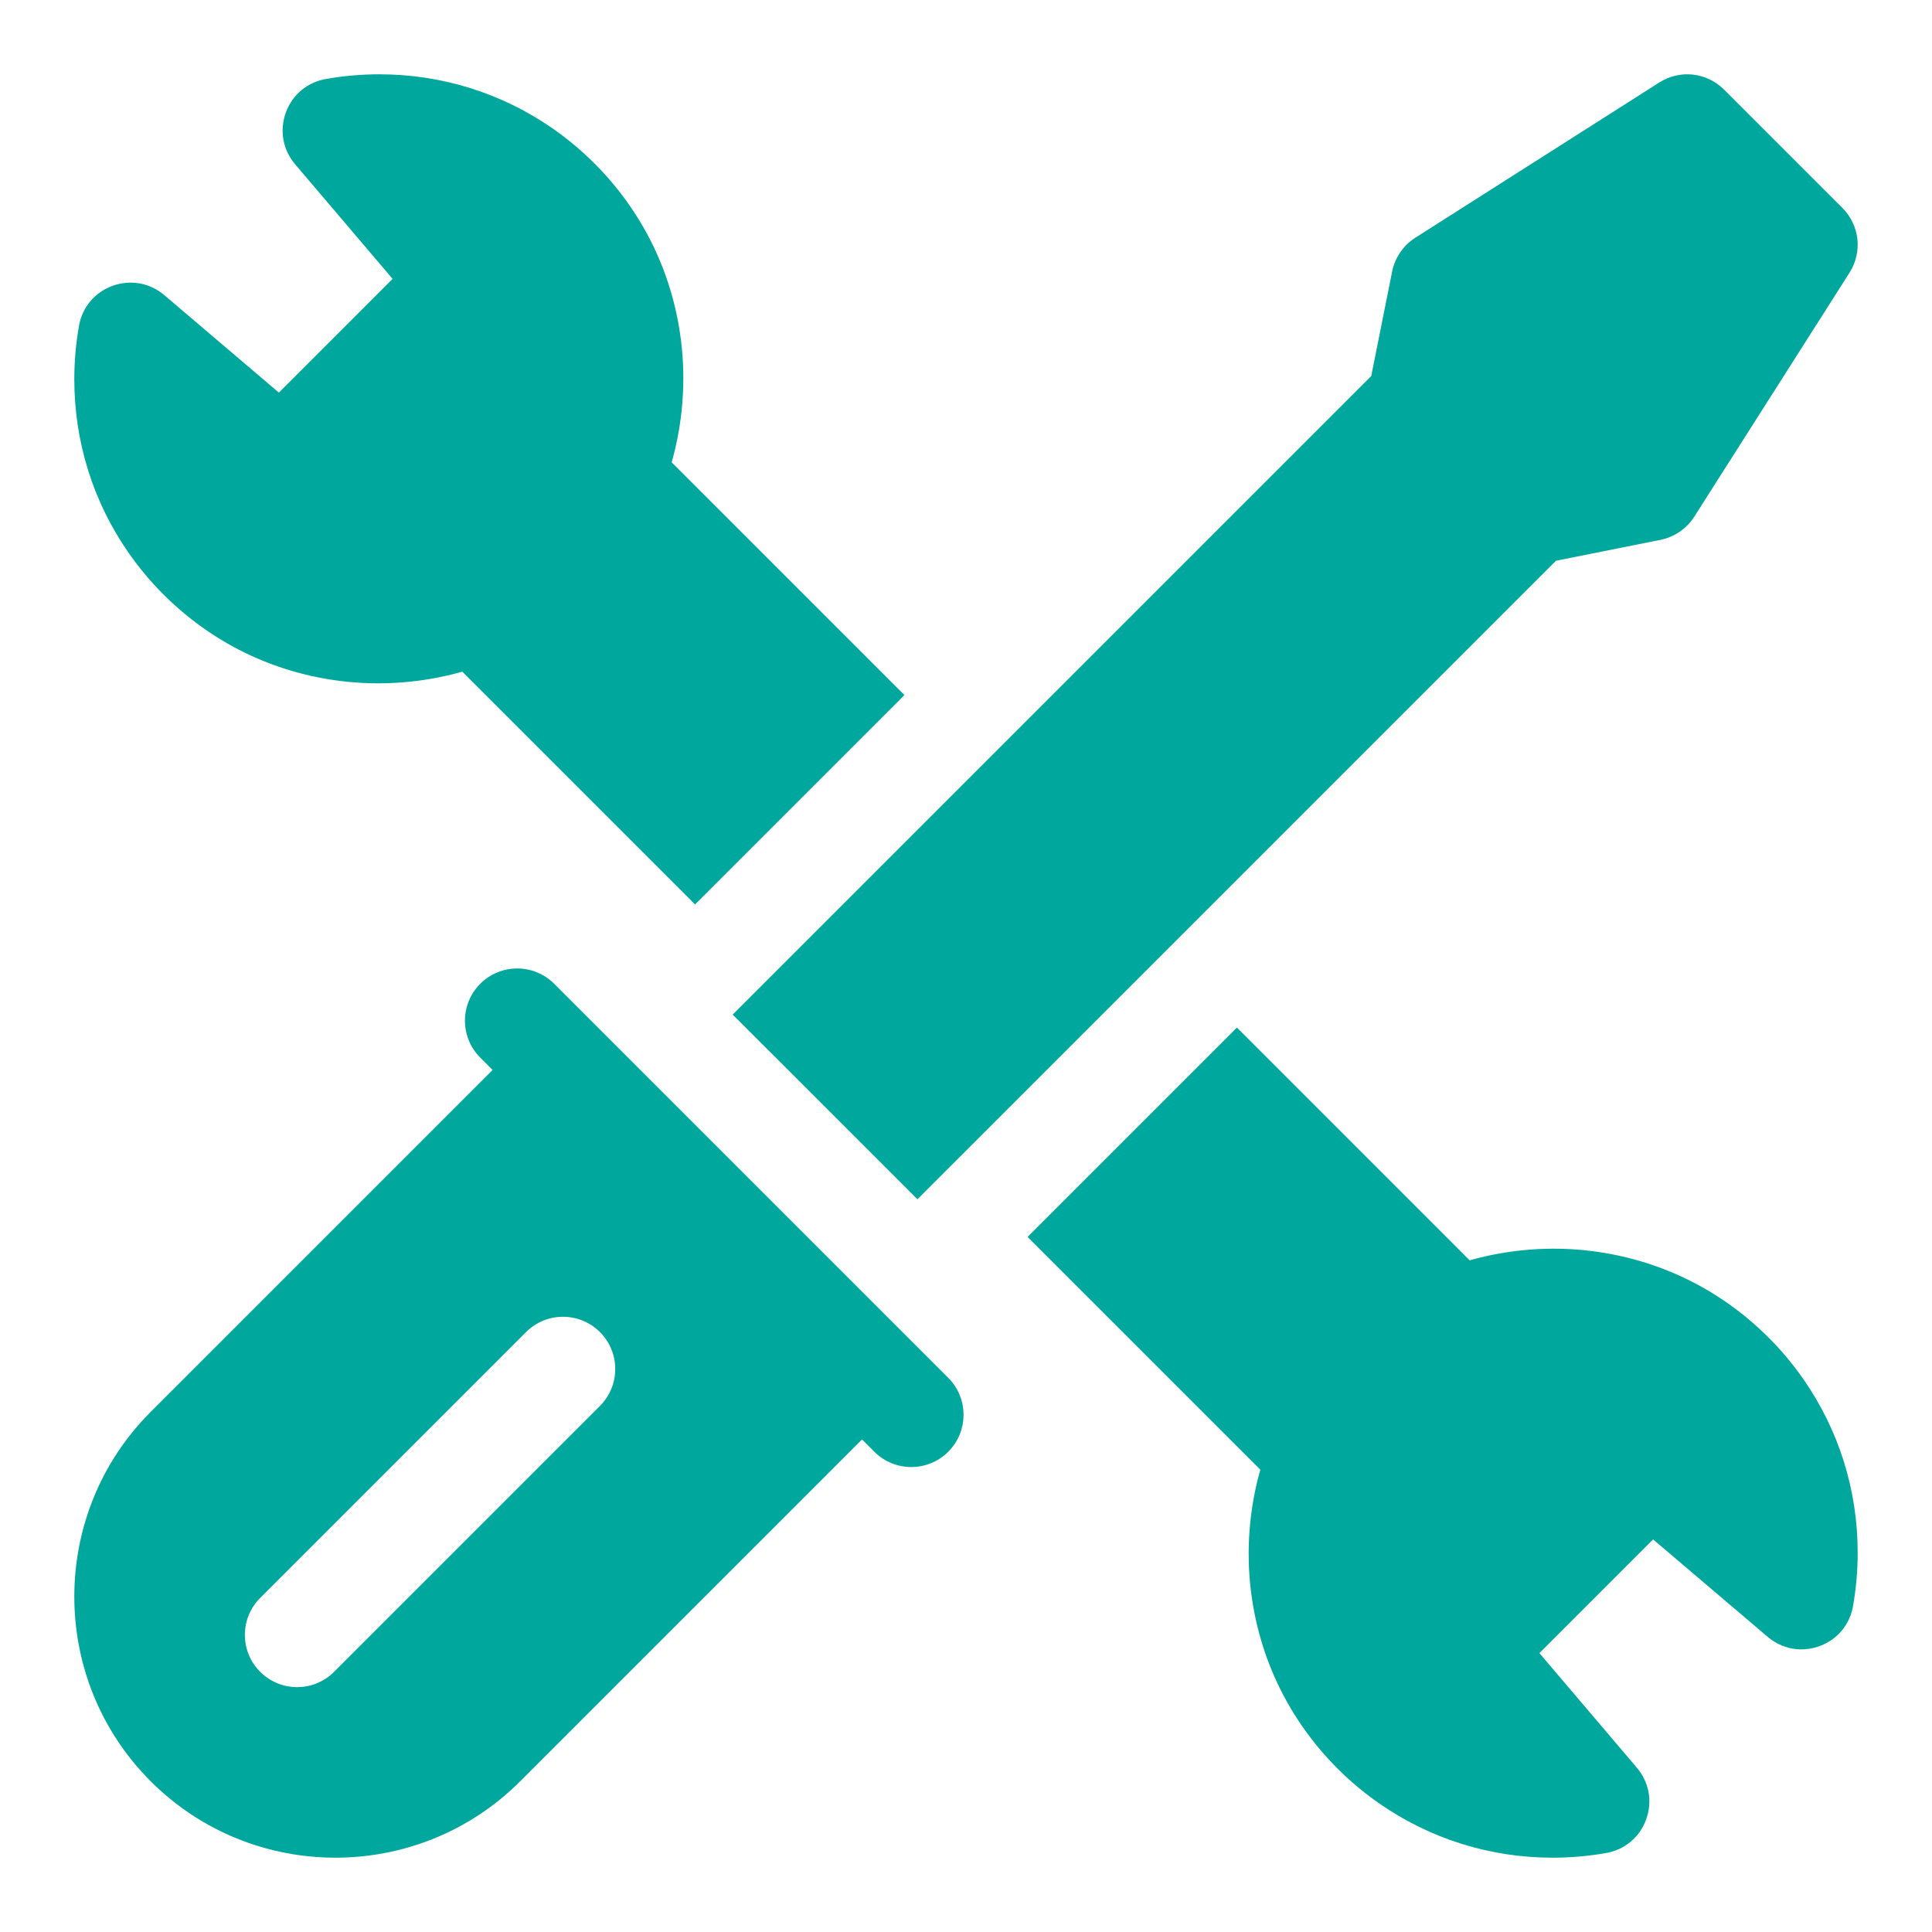
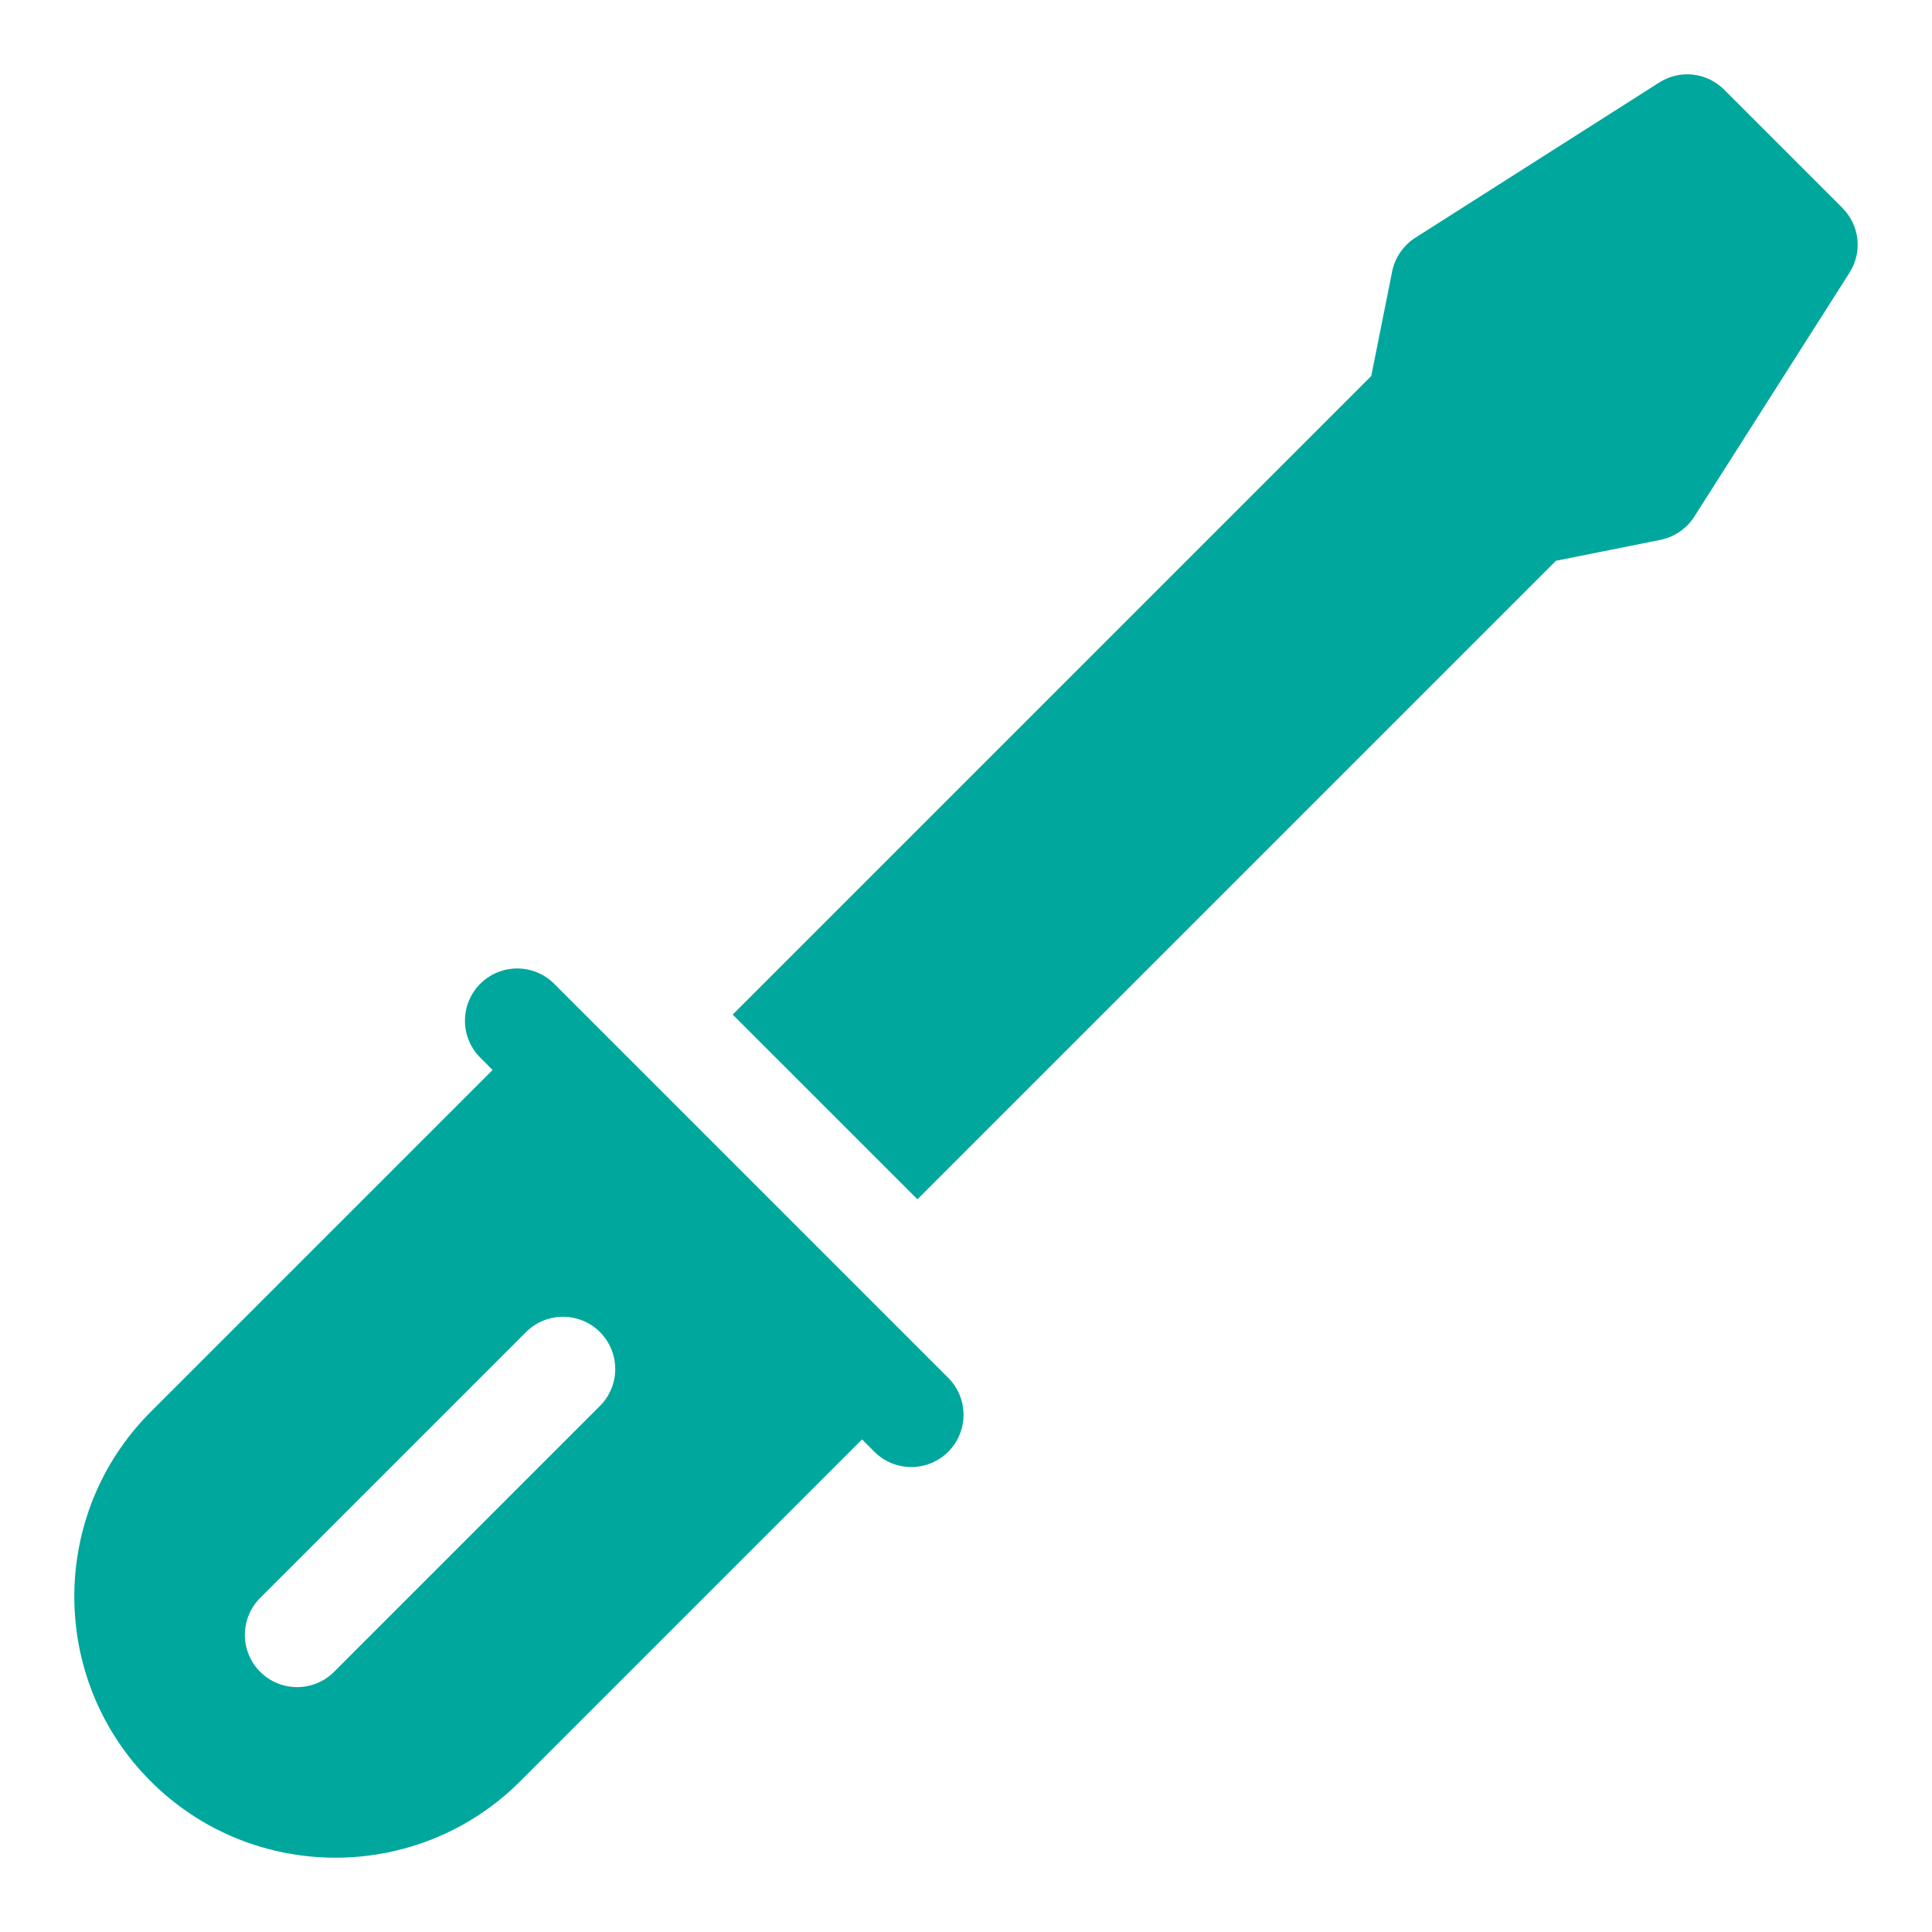
<svg xmlns="http://www.w3.org/2000/svg" width="78" height="78" viewBox="0 0 78 78" fill="none">
  <g clip-path="url(#clip0_1311_2803)">
-     <path d="M27.117 18.665C27.567 17.077 27.698 15.391 27.494 13.75C27.154 11.017 25.944 8.543 23.995 6.594C23.486 6.085 22.927 5.616 22.333 5.202C20.271 3.762 17.844 3 15.315 3C14.591 3 13.863 3.064 13.15 3.19C12.399 3.323 11.796 3.832 11.538 4.55C11.279 5.272 11.42 6.05 11.916 6.633L15.85 11.259L11.259 15.85L6.634 11.916C6.05 11.42 5.271 11.279 4.55 11.538C3.831 11.797 3.323 12.399 3.19 13.15C3.064 13.863 3 14.591 3 15.315C3.001 17.844 3.762 20.271 5.202 22.333C5.616 22.927 6.084 23.486 6.594 23.995C8.543 25.944 11.017 27.154 13.75 27.494C15.391 27.698 17.077 27.567 18.665 27.117L28.062 36.514L36.514 28.062L27.117 18.665Z" fill="#00A79D" />
-     <path d="M50.883 59.335C50.432 60.923 50.302 62.609 50.506 64.25C50.846 66.983 52.056 69.457 54.004 71.406C54.514 71.916 55.073 72.384 55.667 72.798C57.729 74.238 60.156 75 62.685 75C63.409 75 64.137 74.936 64.85 74.81C65.6 74.677 66.203 74.169 66.462 73.45C66.721 72.729 66.58 71.95 66.084 71.367L62.15 66.741L66.74 62.15L71.366 66.084C71.95 66.58 72.728 66.722 73.45 66.462C74.168 66.204 74.677 65.601 74.81 64.85C74.936 64.137 75 63.409 75 62.685C74.999 60.156 74.238 57.729 72.798 55.667C72.383 55.073 71.915 54.514 71.406 54.005C69.457 52.056 66.983 50.846 64.25 50.507C62.609 50.303 60.923 50.433 59.335 50.883L49.938 41.486L41.486 49.938L50.883 59.335Z" fill="#00A79D" />
    <path d="M74.379 8.391L69.609 3.621C68.904 2.917 67.825 2.798 66.985 3.333L57.14 9.598C56.658 9.905 56.317 10.403 56.204 10.964L55.361 15.181L29.581 40.961L37.039 48.418L62.819 22.639L67.036 21.796C67.597 21.683 68.095 21.342 68.402 20.86L74.666 11.015C75.202 10.175 75.083 9.096 74.379 8.391Z" fill="#00A79D" />
    <path d="M38.283 55.627L22.373 39.717C21.549 38.894 20.214 38.894 19.39 39.717C18.566 40.541 18.566 41.877 19.39 42.7L19.887 43.198L6.085 57C1.972 61.112 1.972 67.803 6.085 71.916C10.197 76.028 16.888 76.028 21 71.916L34.803 58.113L35.3 58.611C36.124 59.434 37.459 59.434 38.283 58.611C39.106 57.787 39.106 56.451 38.283 55.627ZM24.221 56.762L13.487 67.496C12.663 68.32 11.328 68.32 10.504 67.496C9.68 66.673 9.68 65.337 10.504 64.513L21.238 53.779C22.062 52.956 23.397 52.956 24.221 53.779C25.045 54.603 25.045 55.938 24.221 56.762Z" fill="#00A79D" />
  </g>
  <defs>
    <clipPath id="clip0_1311_2803">
      <rect width="72" height="72" fill="white" transform="translate(3 3)" />
    </clipPath>
  </defs>
</svg>